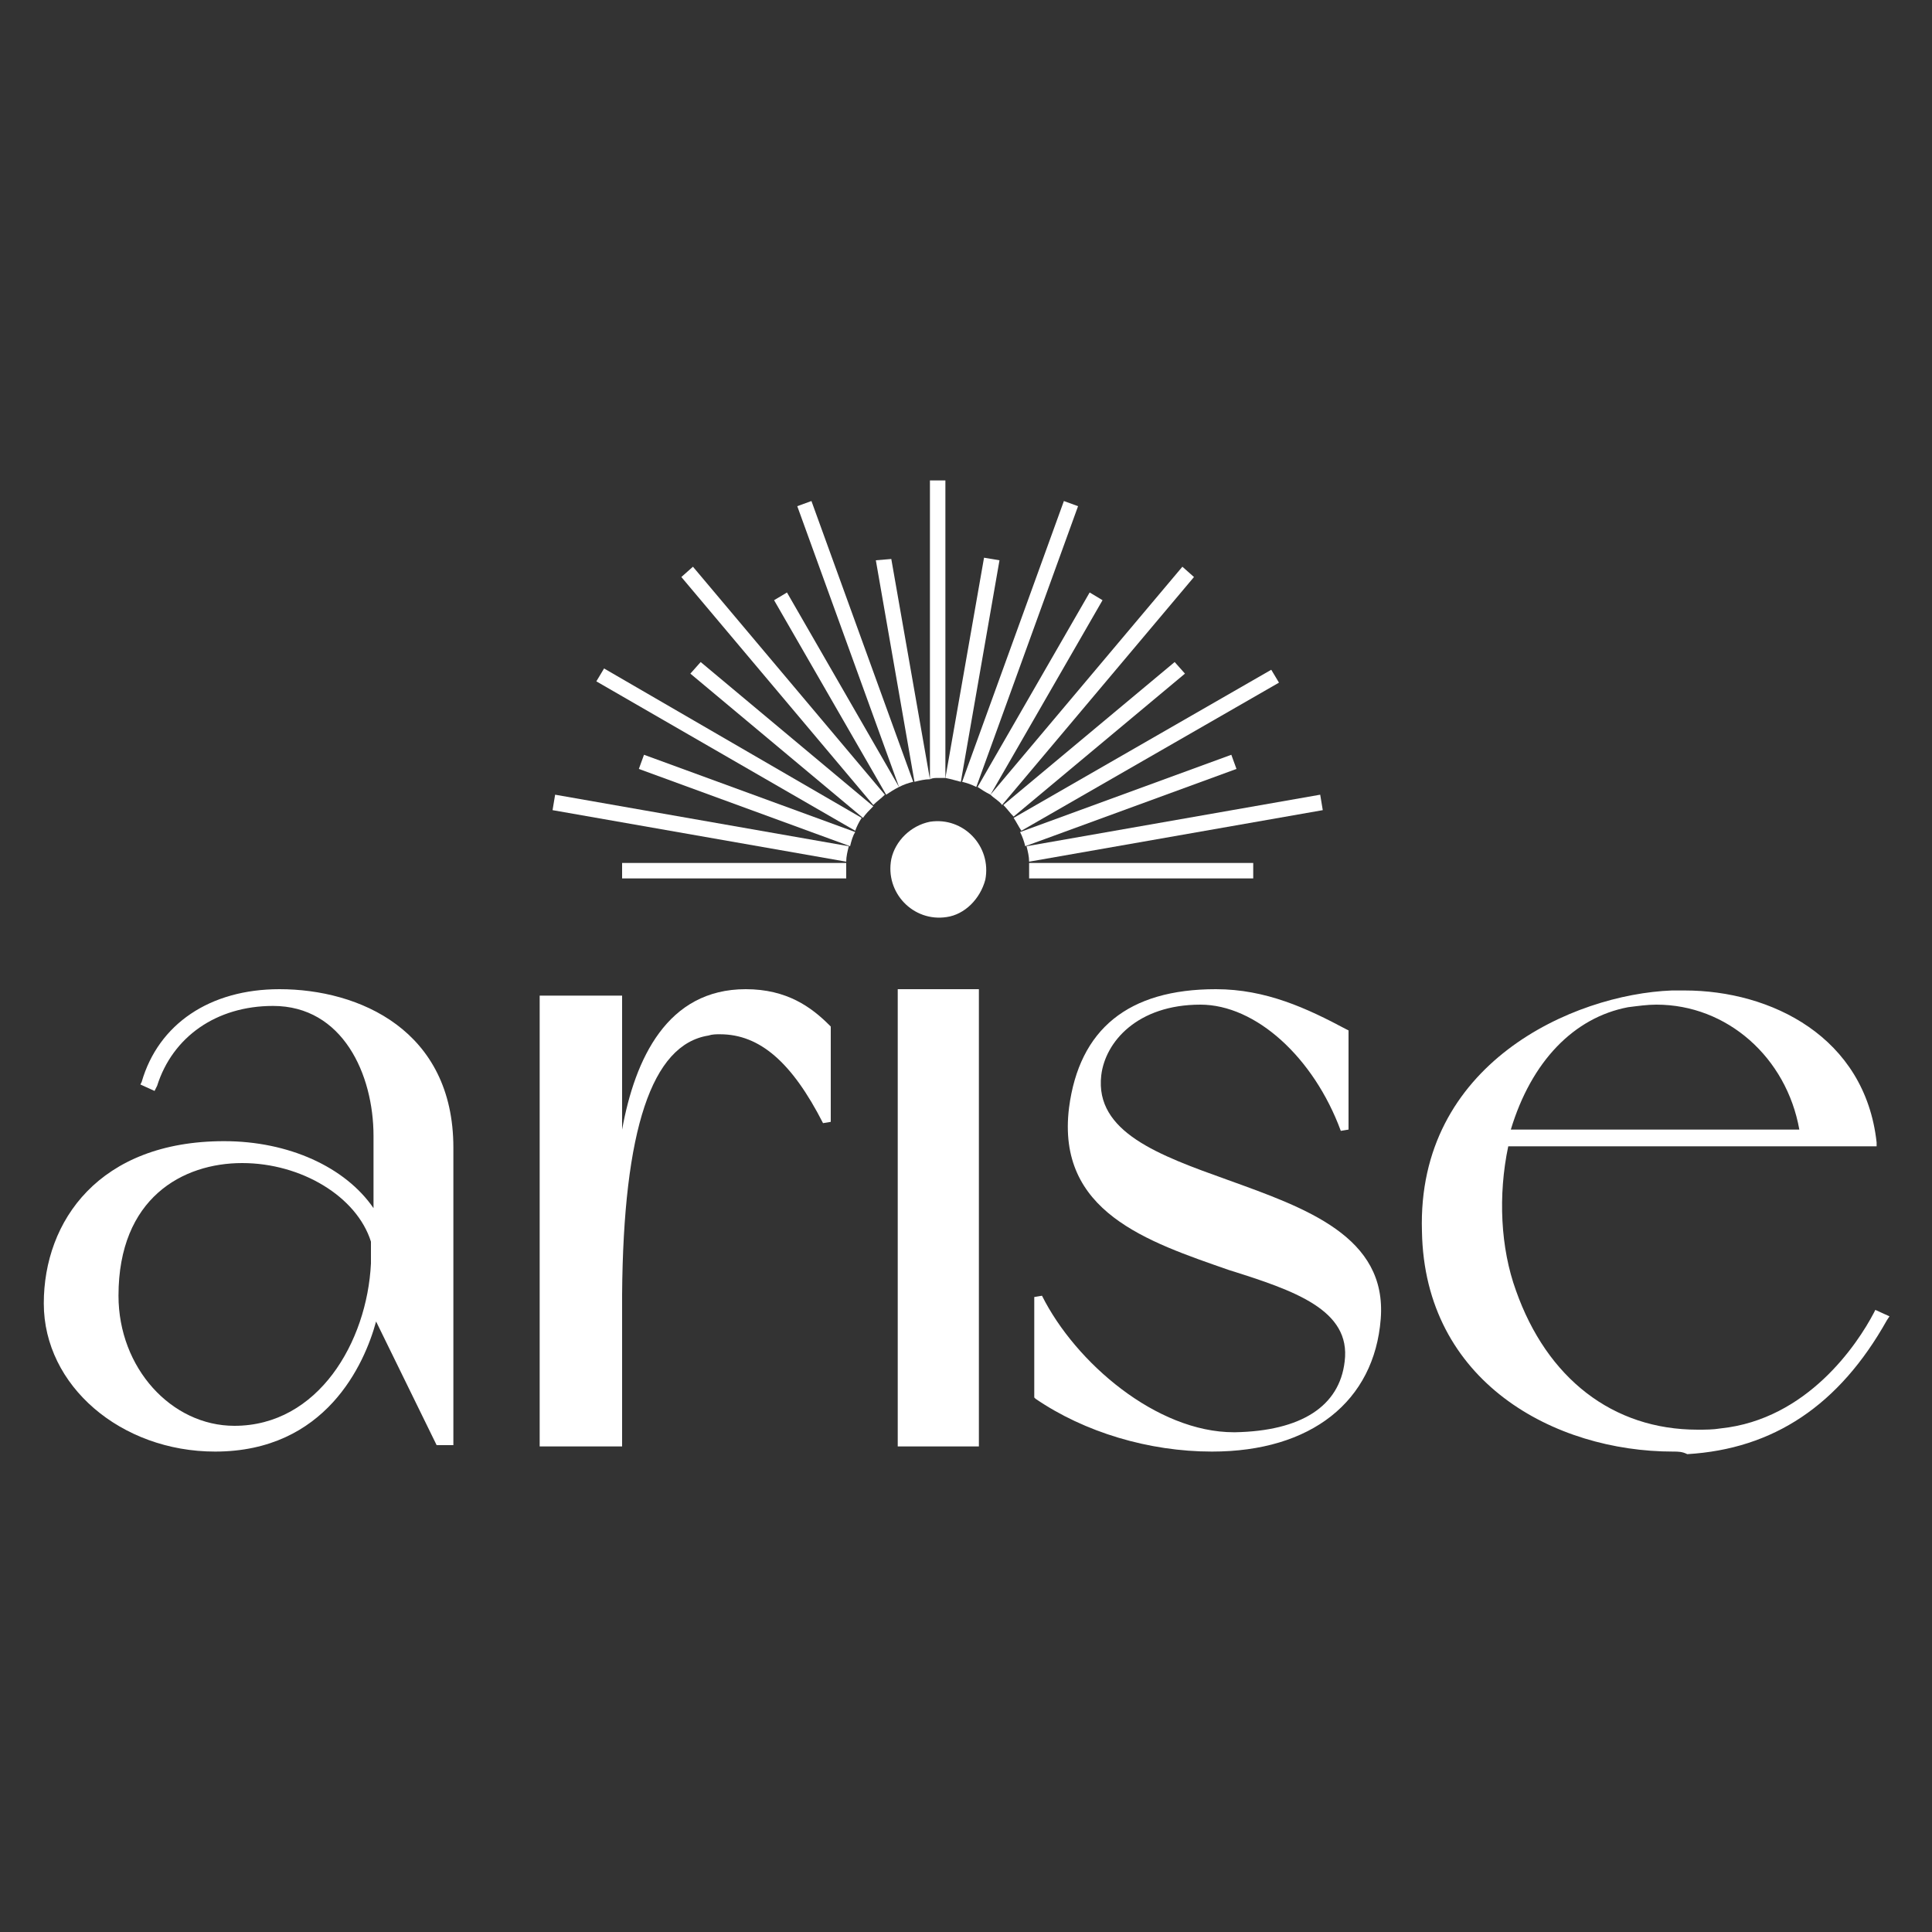
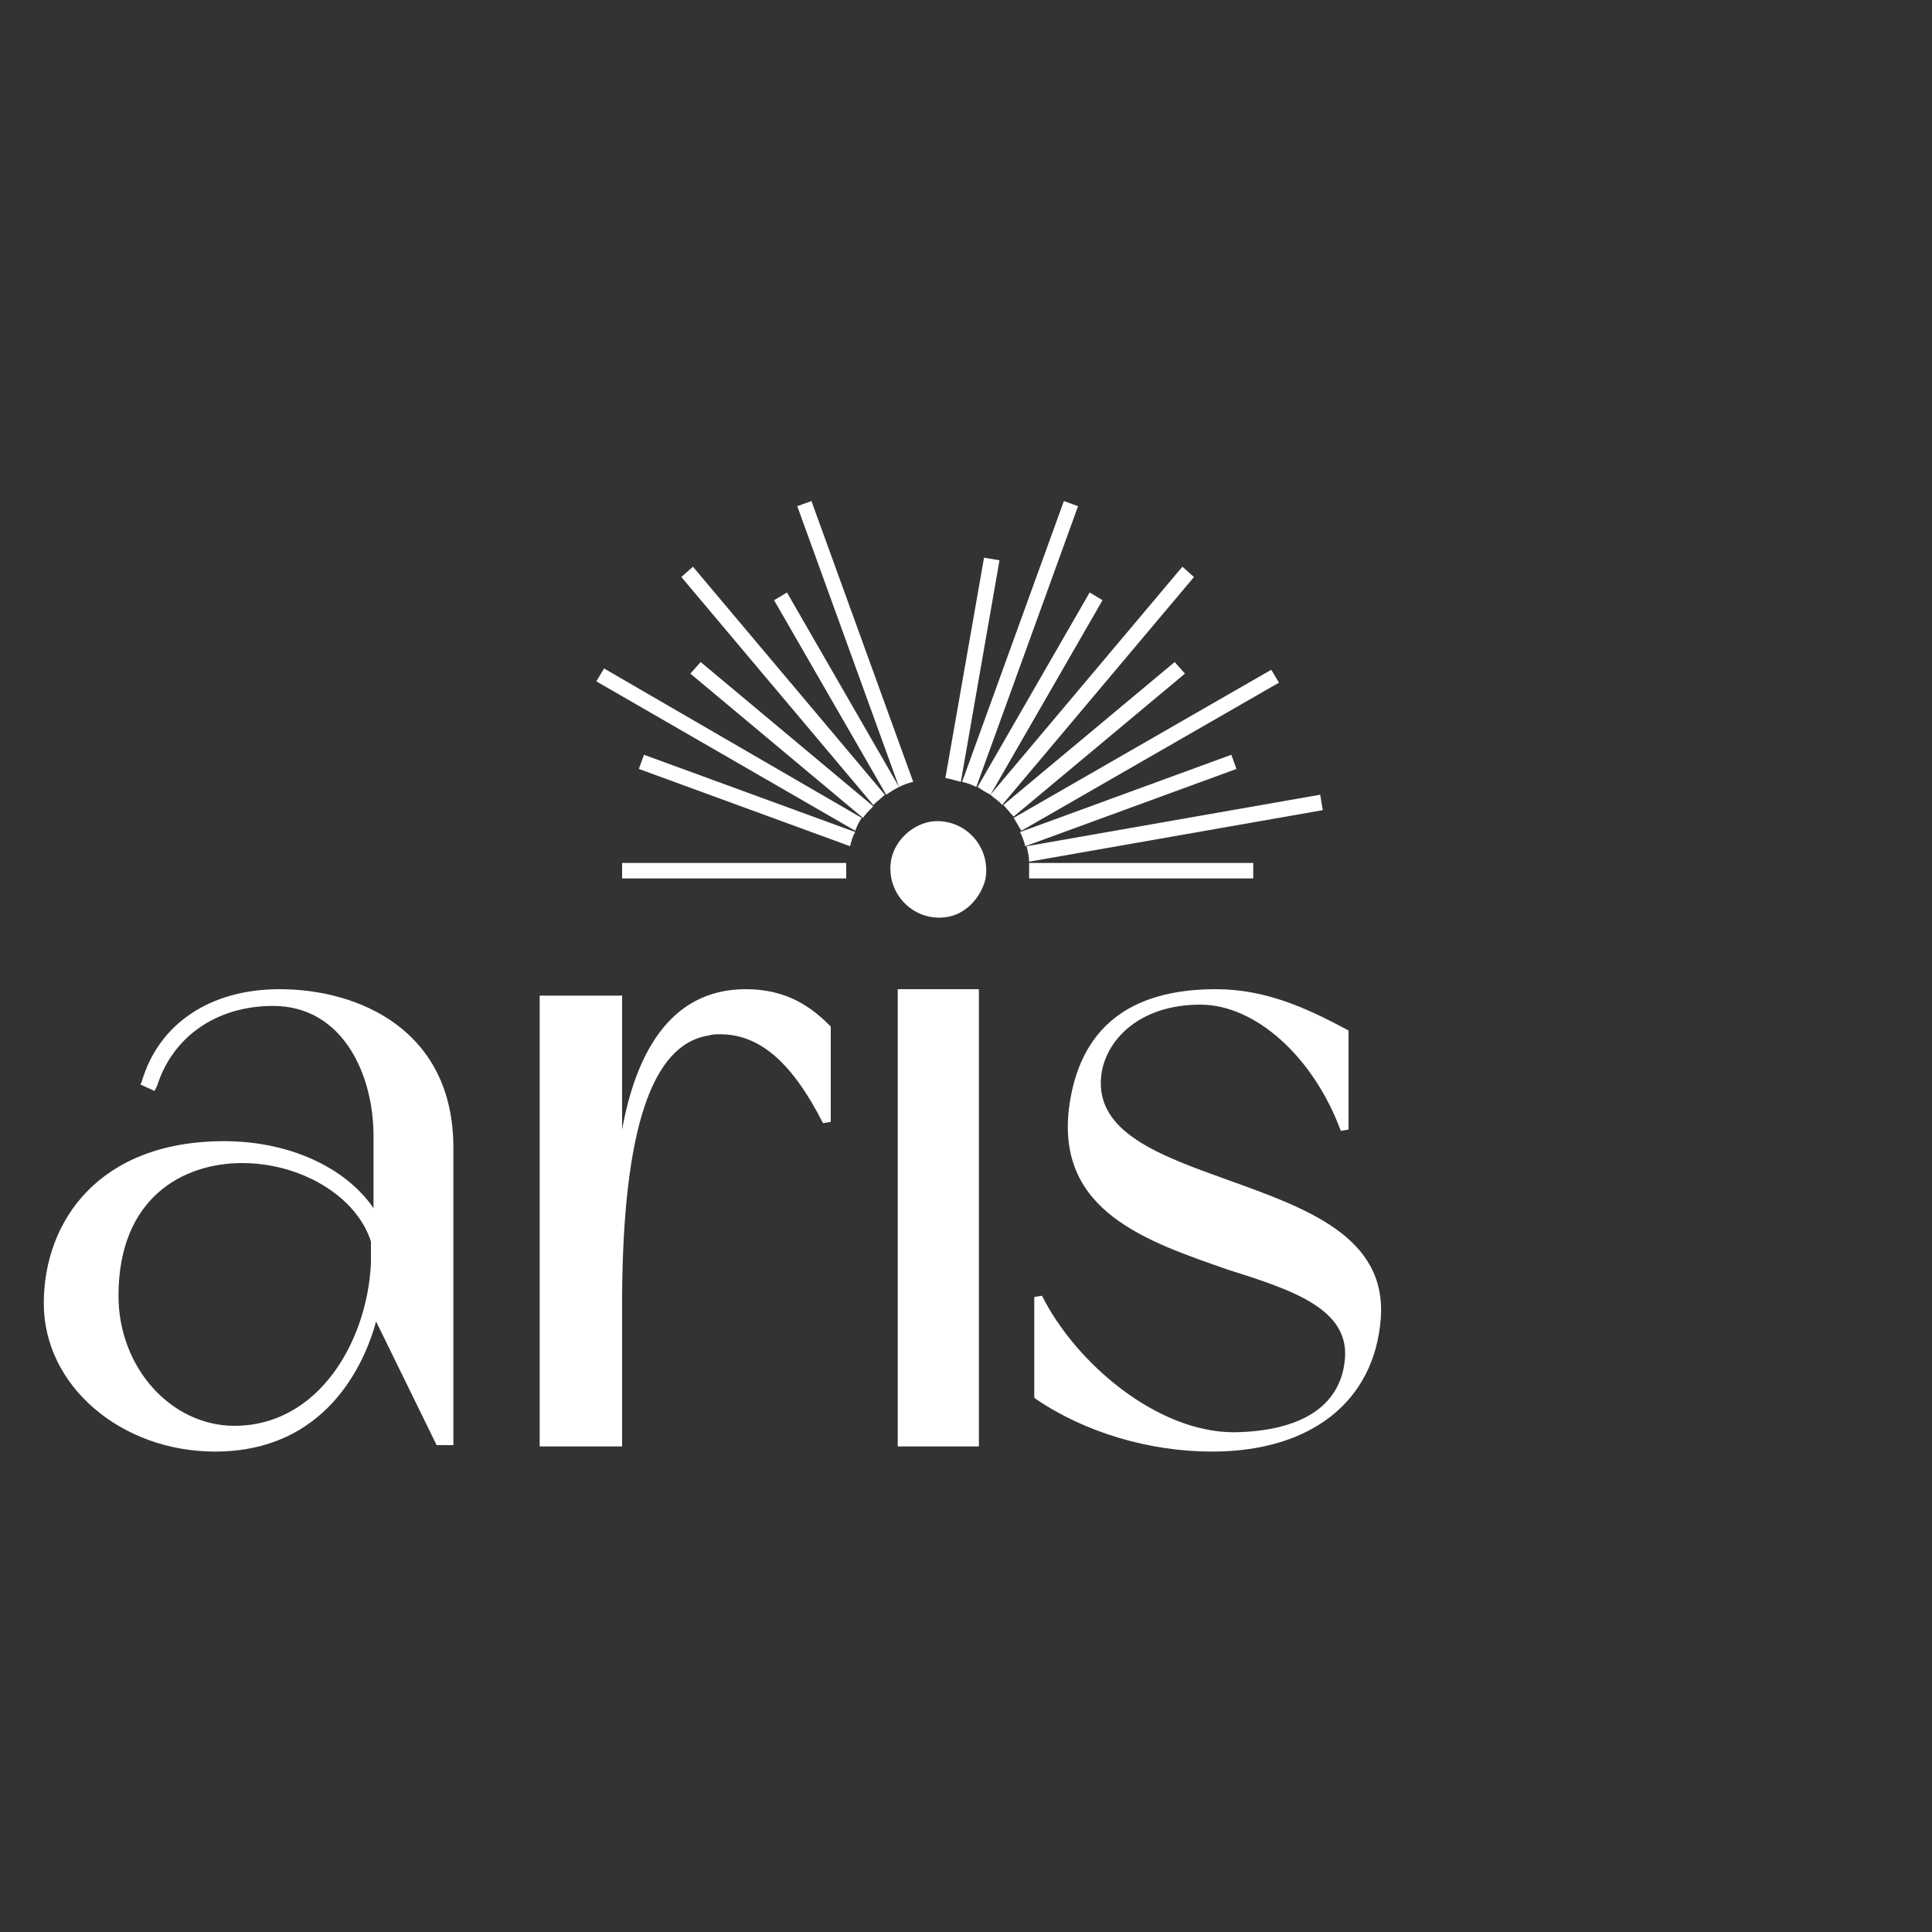
<svg xmlns="http://www.w3.org/2000/svg" id="Ebene_1" x="0px" y="0px" viewBox="0 0 150 150" style="enable-background:new 0 0 150 150;" xml:space="preserve">
  <rect x="0" y="0" width="150" height="150" fill="#333333" stroke="none" />
  <style type="text/css">	.st0{fill:#4E5A69;}	.st1{fill:#BCAC88;}	.st2{fill:#F6F2E9;}	.st3{fill:none;}	.st4{fill:#2E2D2C;}	.st5{fill:#F0EDE6;}	.st6{fill:#FFFFFF;}</style>
  <g id="Ebene_1-2">
    <g>
      <g>
        <path class="st6" d="M16.7,112.7c-7.3,0-13.3-5.1-13.3-11.5s4.3-12.6,14-12.6c5,0,9.4,2,11.6,5.2v-5.6c0-4.8-2.4-10.1-7.8-10.1     c-4.4,0-7.8,2.4-9,6.2L12,84.7l-1.1-0.5L11,84c1.3-4.5,5.3-7.2,10.7-7.2c6.2,0,13.5,3.2,13.5,12.3v23.1h-1.3l-4.7-9.6     C28.3,105.9,25.3,112.7,16.7,112.7L16.7,112.7z M18.8,90.3c-4.6,0-9.6,2.7-9.6,10.3c0,5.6,4.1,10.1,9,10.1     c6.5,0,10.3-6.5,10.6-12.6v-1.7C27.7,92.9,23.4,90.3,18.8,90.3L18.8,90.3z" />
        <path class="st6" d="M41.9,112.3v-35h6.4v10.4c1-5.5,3.5-10.9,9.6-10.9c3.2,0,5.1,1.4,6.5,2.8l0.1,0.1v7.4l-0.6,0.1     c-2.4-4.7-4.9-6.9-8-6.9c-0.3,0-0.6,0-0.9,0.1c-4.4,0.7-6.6,7.3-6.7,20.1v11.8L41.9,112.3L41.9,112.3z" />
        <rect x="69.7" y="76.8" class="st6" width="6.3" height="35.5" />
        <path class="st6" d="M94.1,112.7c-4.9,0-9.9-1.5-13.7-4.1l-0.1-0.1v-7.8l0.6-0.1c2.6,5.2,8.9,10.6,14.9,10.6h0.1     c5.1-0.1,8.1-2,8.5-5.5c0.5-4-3.9-5.5-9-7.1C89.1,96.4,82,94.1,83,86c0.8-6.1,4.6-9.2,11.4-9.2c3.9,0,7.1,1.5,10.1,3.1l0.2,0.1     v7.7l-0.6,0.1c-2.1-5.7-6.6-9.8-10.9-9.8c-4.9,0-7.4,2.9-7.7,5.5c-0.5,4.4,4.5,6.2,9.8,8.1c6.1,2.2,12.4,4.4,11.9,10.8     C106.7,108.8,101.8,112.7,94.1,112.7L94.1,112.7z" />
-         <path class="st6" d="M129.9,112.7c-9.2,0-19.3-5.4-19.5-17.1c-0.4-13,11.7-18.4,19.4-18.7c0.3,0,0.7,0,1,0     c6.7,0,14,3.6,14.9,11.8l0,0.3h-28.6c-0.8,3.8-0.6,7.9,0.6,11.2c2.4,6.8,7.5,10.8,14.1,10.8c0.6,0,1.2,0,1.8-0.1     c6.7-0.7,10.6-6.5,11.9-9l0.1-0.2l1.1,0.5l-0.2,0.3c-3.7,6.6-8.8,10-15.5,10.4C130.6,112.7,130.3,112.7,129.9,112.7L129.9,112.7z      M139.7,87.7c-1-5.6-5.6-9.7-11.1-9.7c-0.7,0-1.4,0.1-2.2,0.2c-4.2,0.8-7.5,4.2-9.1,9.5L139.7,87.7L139.7,87.7z" />
      </g>
      <g>
-         <path class="st6" d="M72.8,60.4c0.2,0,0.4,0,0.6,0V37.3h-1.2v23.2C72.4,60.4,72.6,60.4,72.8,60.4L72.8,60.4z" />
        <path class="st6" d="M74.6,60.7l3-17.2l-1.2-0.2l-3,17.1C73.9,60.5,74.2,60.6,74.6,60.7L74.6,60.7z" />
        <path class="st6" d="M53.6,52.3L67,63.5c0.2-0.3,0.5-0.6,0.8-0.9L54.4,51.4L53.6,52.3z" />
        <path class="st6" d="M75.8,61.1l7.9-21.8l-1.1-0.4l-7.9,21.8C75.1,60.8,75.4,60.9,75.8,61.1L75.8,61.1z" />
        <path class="st6" d="M68.7,61.7L53.8,44l-0.9,0.8l14.9,17.7C68.1,62.2,68.4,62,68.7,61.7L68.7,61.7z" />
        <path class="st6" d="M69.8,61.1L61.1,46l-1,0.6l8.7,15.1C69.1,61.5,69.4,61.3,69.8,61.1L69.8,61.1z" />
        <path class="st6" d="M70.9,60.7L63,38.9l-1.1,0.4l7.9,21.8C70.2,60.9,70.5,60.8,70.9,60.7z" />
-         <path class="st6" d="M72.2,60.5l-3-17.1L68,43.5l3,17.2C71.4,60.6,71.8,60.5,72.2,60.5L72.2,60.5z" />
        <path class="st6" d="M97.3,68.2V67H79.9c0,0.2,0,0.4,0,0.6c0,0.2,0,0.4,0,0.6H97.3z" />
        <path class="st6" d="M95.6,58.6l-16.4,6c0.2,0.4,0.3,0.7,0.4,1.1l16.4-6L95.6,58.6z" />
        <path class="st6" d="M79.9,66.9l22.8-4l-0.2-1.2l-22.8,4C79.8,66.1,79.9,66.5,79.9,66.9z" />
        <path class="st6" d="M92,52.3l-0.8-0.9L77.9,62.5c0.3,0.3,0.5,0.6,0.8,0.9L92,52.3z" />
        <path class="st6" d="M79.3,64.5L99.3,53l-0.6-1L78.7,63.5C78.9,63.8,79.1,64.2,79.3,64.5z" />
        <path class="st6" d="M77.8,62.5l14.9-17.7L91.8,44L76.9,61.7C77.2,62,77.6,62.2,77.8,62.5L77.8,62.5z" />
        <path class="st6" d="M76.9,61.7l8.7-15.1l-1-0.6l-8.7,15.1C76.2,61.3,76.5,61.5,76.9,61.7L76.9,61.7z" />
        <path class="st6" d="M49.6,59.7l16.4,6c0.1-0.4,0.2-0.8,0.4-1.1l-16.4-6L49.6,59.7L49.6,59.7z" />
        <path class="st6" d="M48.3,67v1.2h17.4c0-0.2,0-0.4,0-0.6s0-0.4,0-0.6H48.3z" />
-         <path class="st6" d="M65.9,65.7l-22.8-4l-0.2,1.2l22.8,4C65.7,66.5,65.8,66.1,65.9,65.7z" />
        <path class="st6" d="M66.9,63.5L46.9,51.9l-0.6,1l20.1,11.6C66.5,64.2,66.7,63.8,66.9,63.5L66.9,63.5z" />
      </g>
      <path class="st6" d="M73.5,71.2c-2.6,0.4-4.8-1.9-4.3-4.5c0.3-1.4,1.5-2.6,3-2.9c2.6-0.4,4.8,1.9,4.3,4.5    C76.1,69.8,74.9,71,73.5,71.2z" />
    </g>
  </g>
</svg>